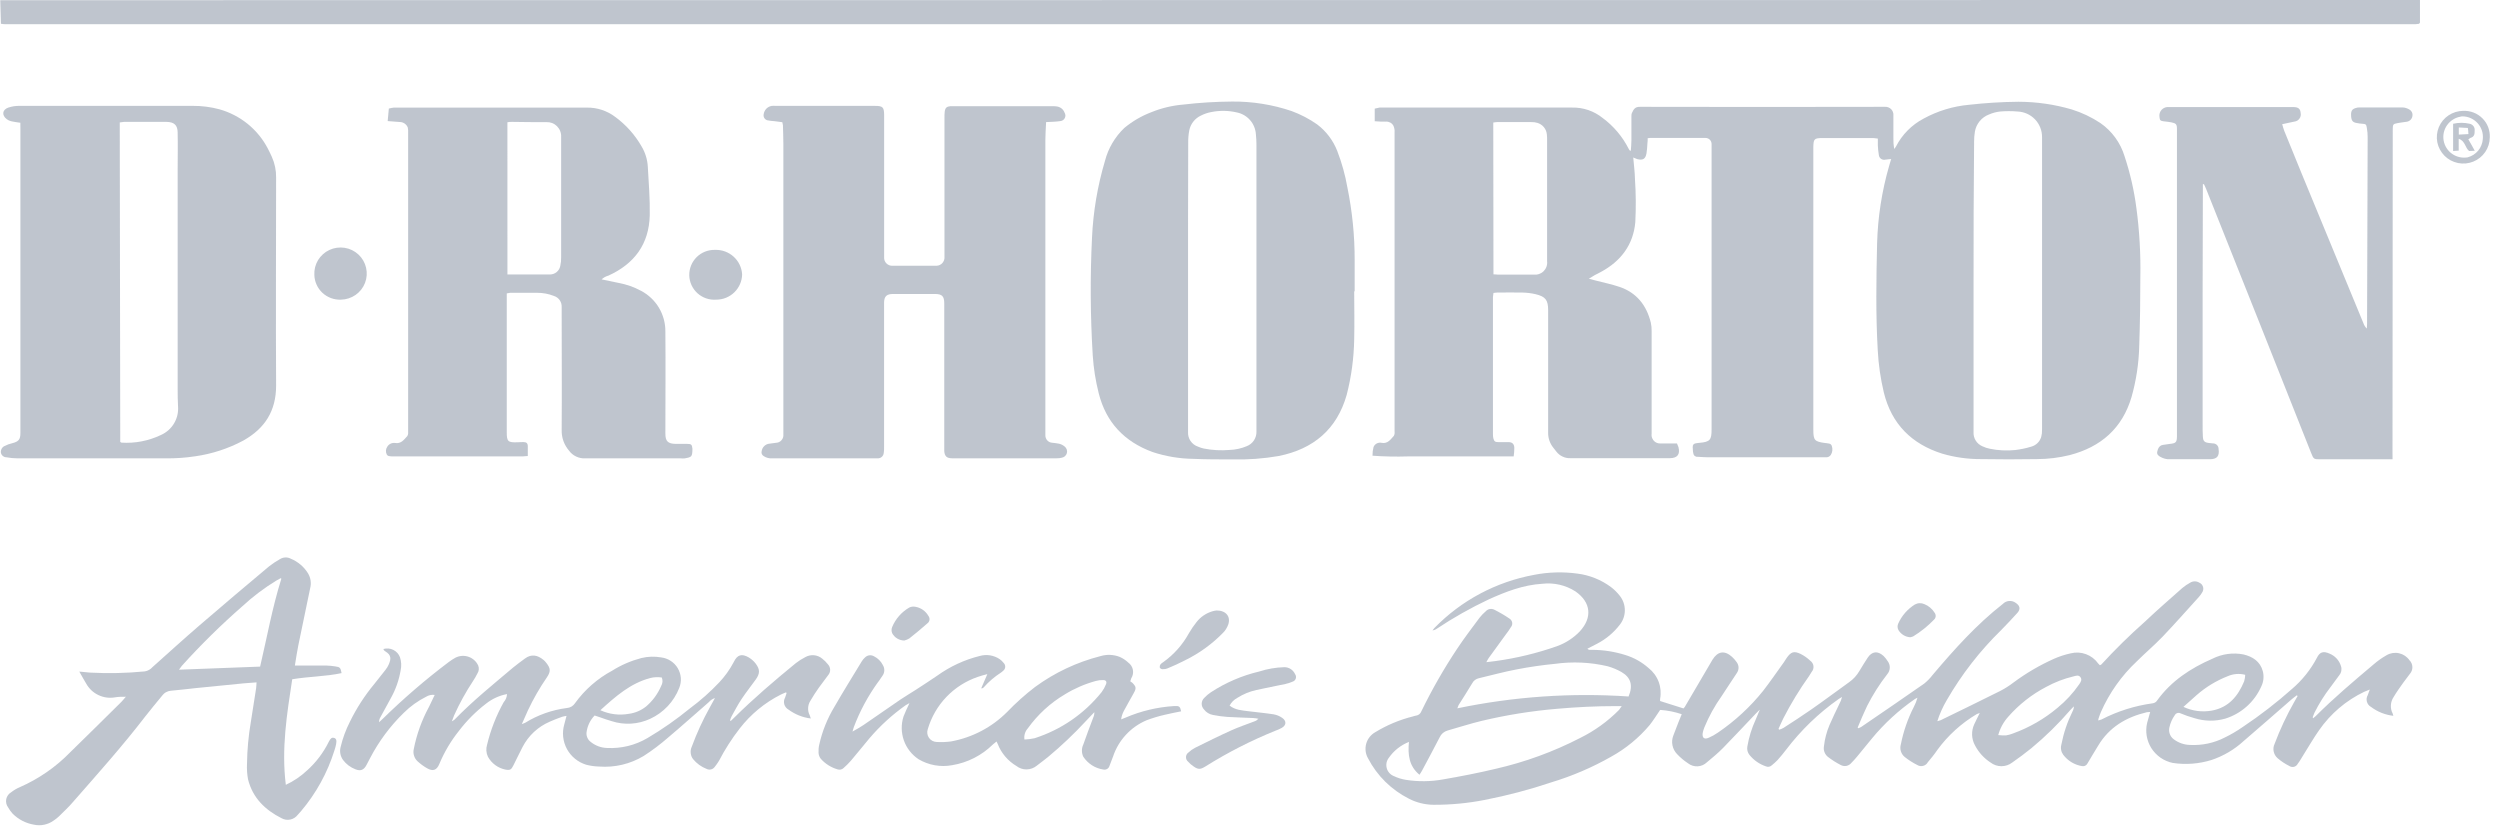
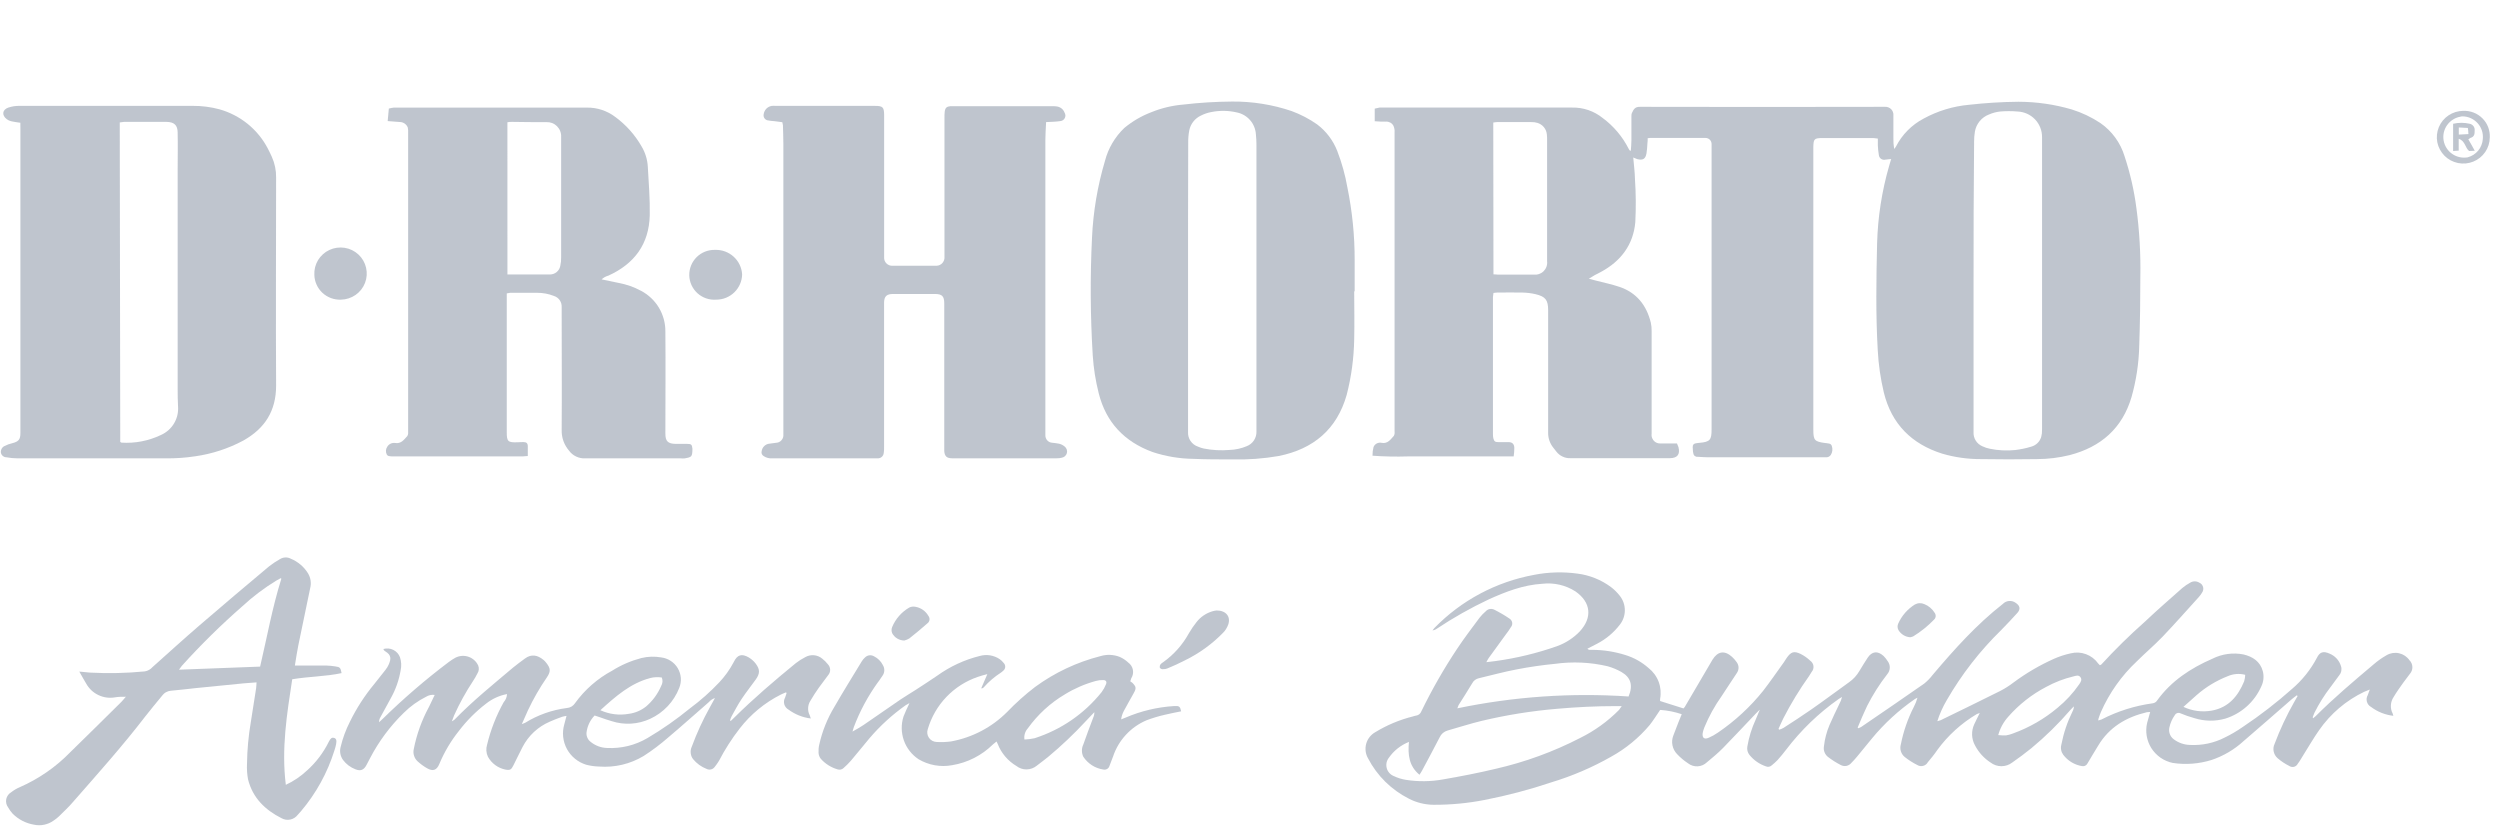
<svg xmlns="http://www.w3.org/2000/svg" width="81" height="27" viewBox="0 0 81 27" fill="none">
  <g opacity="0.3">
    <g clip-path="url(#clip0_13438_32636)">
-       <path d="M78.407 0V0.735C78.398 0.746 78.389 0.756 78.38 0.766L78.366 0.773C78.334 0.778 78.302 0.781 78.27 0.783H0.145C0.113 0.783 0.08 0.776 0.03 0.77L0.008 0.006L78.407 0Z" fill="#283D5C" />
      <path d="M61.273 5.152C61.191 5.161 61.134 5.17 61.087 5.173C61.064 5.179 61.039 5.18 61.014 5.175C60.99 5.171 60.967 5.161 60.947 5.147C60.926 5.133 60.91 5.115 60.897 5.093C60.885 5.072 60.877 5.048 60.875 5.024C60.857 4.919 60.846 4.812 60.842 4.706C60.842 4.636 60.842 4.566 60.842 4.49C60.795 4.482 60.749 4.476 60.702 4.473H59.05C58.784 4.473 58.759 4.503 58.752 4.751C58.752 4.89 58.752 5.041 58.752 5.185V13.918C58.752 14.267 58.79 14.308 59.141 14.355H59.157C59.227 14.372 59.315 14.355 59.349 14.444C59.366 14.493 59.373 14.544 59.368 14.595C59.363 14.646 59.346 14.695 59.319 14.739C59.301 14.766 59.276 14.788 59.246 14.801C59.216 14.815 59.183 14.82 59.15 14.816H58.698C57.574 14.816 56.45 14.816 55.327 14.816C55.219 14.816 55.111 14.804 55.004 14.8C54.987 14.802 54.97 14.801 54.954 14.796C54.938 14.791 54.923 14.783 54.91 14.773C54.897 14.762 54.886 14.749 54.878 14.734C54.87 14.719 54.865 14.703 54.864 14.686C54.864 14.67 54.854 14.654 54.853 14.639C54.829 14.382 54.836 14.369 55.061 14.348C55.406 14.318 55.455 14.254 55.455 13.915V4.856C55.455 4.796 55.455 4.737 55.455 4.678C55.457 4.651 55.453 4.624 55.444 4.599C55.435 4.573 55.42 4.55 55.402 4.53C55.383 4.511 55.361 4.495 55.336 4.485C55.311 4.474 55.284 4.469 55.257 4.469C55.235 4.468 55.213 4.468 55.191 4.469H53.514C53.476 4.469 53.44 4.469 53.385 4.478C53.385 4.539 53.385 4.594 53.376 4.651C53.372 4.758 53.362 4.865 53.346 4.971C53.313 5.153 53.226 5.202 53.044 5.155C53.001 5.14 52.959 5.122 52.917 5.103C52.937 5.341 52.968 5.57 52.973 5.798C53.004 6.264 53.008 6.731 52.984 7.198C52.92 7.929 52.517 8.463 51.866 8.813C51.732 8.877 51.602 8.95 51.478 9.031L51.687 9.086C51.949 9.154 52.214 9.208 52.469 9.294C53.028 9.482 53.348 9.893 53.486 10.451C53.507 10.545 53.516 10.642 53.513 10.738C53.513 11.845 53.513 12.951 53.513 14.057C53.506 14.104 53.512 14.153 53.531 14.197C53.549 14.242 53.578 14.281 53.616 14.311C53.667 14.35 53.73 14.37 53.795 14.368H54.334C54.353 14.408 54.369 14.449 54.383 14.49C54.441 14.722 54.348 14.843 54.104 14.845C53.531 14.845 52.959 14.845 52.386 14.845C51.884 14.845 51.381 14.845 50.88 14.845C50.793 14.848 50.707 14.831 50.629 14.794C50.55 14.758 50.482 14.703 50.429 14.635C50.395 14.593 50.364 14.55 50.329 14.508C50.213 14.365 50.153 14.185 50.16 14.001C50.16 13.167 50.16 12.333 50.16 11.488V10.055C50.16 9.722 50.077 9.61 49.755 9.532C49.617 9.5 49.476 9.483 49.335 9.479C49.056 9.471 48.785 9.479 48.508 9.479C48.471 9.479 48.435 9.487 48.388 9.492C48.38 9.534 48.375 9.577 48.372 9.619C48.372 11.102 48.372 12.585 48.372 14.068C48.371 14.111 48.375 14.153 48.383 14.196C48.411 14.304 48.441 14.325 48.554 14.325C48.667 14.325 48.771 14.325 48.878 14.325C48.986 14.325 49.056 14.375 49.064 14.501C49.064 14.597 49.057 14.693 49.043 14.788H46.754C46.377 14.788 45.998 14.788 45.62 14.788C45.236 14.8 44.852 14.793 44.469 14.765C44.468 14.672 44.479 14.579 44.501 14.488C44.52 14.436 44.558 14.394 44.607 14.368C44.655 14.343 44.712 14.336 44.765 14.348C44.966 14.385 45.054 14.236 45.161 14.122C45.183 14.079 45.191 14.031 45.184 13.983C45.184 13.634 45.184 13.288 45.184 12.936C45.184 10.052 45.184 7.168 45.184 4.284C45.19 4.211 45.176 4.137 45.145 4.07C45.121 4.028 45.086 3.993 45.042 3.97C44.999 3.948 44.951 3.937 44.902 3.941C44.786 3.941 44.669 3.941 44.541 3.928V3.52C44.593 3.505 44.644 3.494 44.697 3.485C44.761 3.485 44.827 3.485 44.891 3.485C46.906 3.485 48.922 3.485 50.935 3.485C51.294 3.477 51.644 3.596 51.923 3.82C52.28 4.084 52.57 4.427 52.769 4.822C52.779 4.841 52.791 4.858 52.804 4.875C52.815 4.88 52.827 4.883 52.839 4.885C52.846 4.771 52.857 4.661 52.858 4.551C52.858 4.288 52.858 4.024 52.858 3.762C52.856 3.73 52.861 3.697 52.871 3.667C52.937 3.517 52.987 3.461 53.137 3.461C55.783 3.467 58.429 3.467 61.076 3.461C61.113 3.459 61.15 3.465 61.184 3.479C61.218 3.492 61.249 3.513 61.275 3.539C61.3 3.566 61.32 3.597 61.332 3.632C61.345 3.666 61.349 3.703 61.346 3.739C61.346 3.98 61.346 4.222 61.346 4.464C61.342 4.585 61.351 4.707 61.371 4.826C61.394 4.802 61.413 4.776 61.43 4.747C61.627 4.362 61.939 4.046 62.323 3.844C62.778 3.594 63.28 3.442 63.797 3.395C64.328 3.335 64.862 3.302 65.396 3.297C65.98 3.298 66.561 3.381 67.121 3.545C67.451 3.647 67.765 3.796 68.053 3.987C68.428 4.247 68.704 4.627 68.836 5.063C69.017 5.608 69.145 6.17 69.219 6.739C69.318 7.48 69.361 8.226 69.347 8.973C69.347 9.718 69.337 10.465 69.311 11.211C69.298 11.77 69.214 12.325 69.062 12.863C68.763 13.877 68.07 14.482 67.058 14.745C66.712 14.831 66.357 14.874 66 14.875C65.389 14.885 64.78 14.886 64.169 14.875C63.753 14.876 63.339 14.818 62.939 14.702C61.94 14.39 61.287 13.741 61.036 12.716C60.929 12.267 60.863 11.809 60.839 11.347C60.772 10.194 60.791 9.038 60.818 7.885C60.841 7.038 60.971 6.197 61.206 5.382C61.227 5.316 61.245 5.249 61.273 5.152ZM63.943 9.24C63.943 10.825 63.943 12.409 63.943 13.993C63.936 14.092 63.961 14.192 64.014 14.276C64.068 14.361 64.147 14.427 64.24 14.464C64.313 14.498 64.39 14.524 64.47 14.539C64.74 14.595 65.017 14.609 65.291 14.581C65.468 14.56 65.642 14.524 65.811 14.472C65.888 14.451 65.957 14.412 66.014 14.357C66.071 14.302 66.112 14.233 66.135 14.158C66.156 14.081 66.165 14 66.162 13.92C66.162 10.805 66.162 7.69 66.162 4.576C66.162 4.533 66.162 4.49 66.162 4.447C66.165 4.232 66.084 4.024 65.935 3.868C65.786 3.712 65.582 3.621 65.365 3.613C65.18 3.597 64.992 3.597 64.806 3.613C64.683 3.626 64.562 3.658 64.449 3.707C64.329 3.752 64.224 3.826 64.143 3.924C64.062 4.022 64.008 4.139 63.987 4.263C63.969 4.369 63.961 4.476 63.961 4.583C63.947 6.135 63.941 7.688 63.943 9.24V9.24ZM48.388 8.888C48.448 8.888 48.484 8.897 48.527 8.897C48.916 8.897 49.304 8.897 49.693 8.897C49.751 8.903 49.81 8.897 49.866 8.878C49.921 8.859 49.972 8.828 50.014 8.787C50.055 8.745 50.087 8.695 50.106 8.64C50.126 8.585 50.133 8.526 50.126 8.468C50.126 8.228 50.126 7.986 50.126 7.744V4.547C50.126 4.483 50.126 4.418 50.118 4.354C50.11 4.268 50.077 4.186 50.021 4.119C49.966 4.052 49.891 4.004 49.808 3.98C49.745 3.962 49.681 3.954 49.616 3.956C49.243 3.956 48.871 3.956 48.498 3.956C48.462 3.956 48.425 3.965 48.382 3.97L48.388 8.888Z" fill="#283D5C" />
      <path d="M33.894 3.956C33.885 4.162 33.87 4.343 33.87 4.525C33.87 7.683 33.87 10.841 33.87 13.998C33.868 14.036 33.868 14.073 33.87 14.111C33.87 14.171 33.893 14.229 33.935 14.272C33.976 14.316 34.033 14.342 34.093 14.345C34.169 14.352 34.244 14.363 34.319 14.377C34.385 14.394 34.447 14.426 34.499 14.471C34.529 14.496 34.552 14.529 34.564 14.567C34.576 14.605 34.577 14.646 34.566 14.684C34.555 14.722 34.533 14.756 34.503 14.782C34.473 14.808 34.436 14.825 34.397 14.831C34.345 14.844 34.291 14.85 34.237 14.849H30.85C30.675 14.849 30.604 14.781 30.594 14.61C30.594 14.572 30.594 14.535 30.594 14.497C30.594 12.939 30.594 11.382 30.594 9.825C30.594 9.6 30.523 9.526 30.296 9.525C29.843 9.525 29.389 9.525 28.935 9.525C28.724 9.525 28.644 9.605 28.644 9.815C28.644 11.372 28.644 12.93 28.644 14.487C28.647 14.552 28.643 14.616 28.633 14.679C28.628 14.728 28.605 14.773 28.567 14.805C28.53 14.837 28.481 14.853 28.432 14.85H25.022C24.923 14.858 24.824 14.832 24.742 14.777C24.714 14.76 24.692 14.735 24.681 14.705C24.669 14.675 24.669 14.642 24.679 14.611C24.689 14.549 24.718 14.492 24.764 14.45C24.81 14.407 24.868 14.38 24.931 14.375C24.999 14.364 25.071 14.358 25.139 14.347C25.173 14.346 25.207 14.339 25.238 14.325C25.269 14.31 25.297 14.29 25.319 14.265C25.342 14.239 25.359 14.21 25.37 14.177C25.38 14.145 25.384 14.111 25.381 14.077C25.381 14.04 25.381 14.002 25.381 13.963C25.381 10.865 25.381 7.767 25.381 4.668C25.381 4.463 25.372 4.259 25.367 4.056C25.362 4.023 25.355 3.991 25.347 3.959L25.099 3.927C25.024 3.922 24.949 3.913 24.875 3.9C24.832 3.892 24.794 3.868 24.769 3.832C24.744 3.796 24.734 3.752 24.742 3.709C24.749 3.641 24.779 3.577 24.825 3.526C24.872 3.476 24.934 3.443 25.002 3.431C25.049 3.427 25.095 3.427 25.142 3.431H28.356C28.601 3.431 28.644 3.474 28.646 3.724C28.646 4.009 28.646 4.294 28.646 4.579C28.646 5.793 28.646 7.006 28.646 8.219C28.646 8.257 28.646 8.295 28.646 8.332C28.643 8.369 28.648 8.407 28.661 8.442C28.674 8.477 28.694 8.509 28.721 8.535C28.748 8.562 28.78 8.582 28.815 8.595C28.85 8.608 28.888 8.613 28.925 8.61C29.4 8.61 29.875 8.61 30.351 8.61C30.415 8.606 30.476 8.579 30.522 8.534C30.568 8.488 30.596 8.428 30.601 8.364C30.601 8.315 30.601 8.267 30.601 8.225V3.825C30.599 3.756 30.602 3.686 30.609 3.617C30.626 3.49 30.674 3.45 30.799 3.44C30.831 3.44 30.865 3.44 30.897 3.44H34.074C34.133 3.439 34.192 3.442 34.25 3.45C34.304 3.459 34.354 3.482 34.397 3.516C34.439 3.55 34.471 3.595 34.49 3.646C34.507 3.672 34.517 3.703 34.519 3.734C34.521 3.765 34.514 3.797 34.5 3.825C34.486 3.853 34.465 3.877 34.439 3.894C34.412 3.912 34.382 3.922 34.351 3.924C34.282 3.938 34.211 3.937 34.142 3.944L33.894 3.956Z" fill="#283D5C" />
      <path d="M0.659 3.978C0.539 3.959 0.448 3.949 0.36 3.928C0.31 3.916 0.262 3.894 0.221 3.863C0.05 3.735 0.071 3.553 0.272 3.485C0.39 3.446 0.512 3.428 0.636 3.43C1.516 3.43 2.397 3.43 3.277 3.43C4.266 3.43 5.254 3.43 6.241 3.43C6.533 3.428 6.824 3.465 7.105 3.54C7.442 3.634 7.755 3.796 8.026 4.015C8.296 4.235 8.519 4.507 8.679 4.816C8.725 4.901 8.765 4.99 8.806 5.078C8.901 5.288 8.949 5.517 8.946 5.748C8.946 7.997 8.933 10.246 8.946 12.495C8.946 13.317 8.578 13.885 7.884 14.274C7.398 14.534 6.87 14.707 6.324 14.784C6.004 14.833 5.68 14.855 5.357 14.85C3.758 14.85 2.161 14.85 0.562 14.85C0.443 14.849 0.325 14.838 0.208 14.816C0.167 14.816 0.128 14.802 0.096 14.777C0.064 14.752 0.041 14.717 0.031 14.678C0.022 14.632 0.03 14.585 0.051 14.543C0.073 14.502 0.107 14.469 0.149 14.45C0.226 14.411 0.306 14.381 0.39 14.362C0.601 14.309 0.661 14.241 0.661 14.034C0.661 10.75 0.661 7.464 0.661 4.178L0.659 3.978ZM3.896 14.32C3.909 14.328 3.922 14.335 3.935 14.341C4.374 14.37 4.812 14.285 5.209 14.096C5.388 14.018 5.539 13.886 5.639 13.719C5.739 13.551 5.784 13.357 5.768 13.162C5.759 12.98 5.756 12.797 5.756 12.615C5.756 10.246 5.756 7.878 5.756 5.51C5.756 5.108 5.765 4.705 5.756 4.302C5.756 4.057 5.646 3.952 5.396 3.949C4.938 3.949 4.478 3.949 4.019 3.949C3.972 3.952 3.926 3.958 3.88 3.967L3.896 14.32Z" fill="#283D5C" />
      <path d="M12.561 3.923L12.598 3.518C12.65 3.504 12.703 3.493 12.757 3.486C12.816 3.486 12.874 3.486 12.934 3.486C14.96 3.486 16.988 3.486 19.011 3.486C19.342 3.481 19.666 3.586 19.929 3.785C20.279 4.04 20.57 4.365 20.785 4.74C20.905 4.939 20.975 5.164 20.989 5.396C21.017 5.921 21.063 6.447 21.052 6.972C21.031 7.902 20.558 8.547 19.713 8.93C19.63 8.952 19.555 8.994 19.492 9.052C19.686 9.092 19.865 9.127 20.041 9.166C20.297 9.213 20.543 9.3 20.772 9.423C21.012 9.55 21.212 9.74 21.351 9.973C21.489 10.206 21.561 10.472 21.558 10.742C21.569 11.843 21.558 12.944 21.558 14.046C21.558 14.297 21.639 14.377 21.897 14.382C22.022 14.382 22.146 14.382 22.27 14.382C22.395 14.382 22.421 14.402 22.435 14.543C22.436 14.548 22.436 14.554 22.435 14.559C22.428 14.797 22.412 14.812 22.186 14.851C22.143 14.855 22.1 14.855 22.056 14.851C21.025 14.851 19.994 14.851 18.962 14.851C18.86 14.856 18.758 14.835 18.666 14.791C18.574 14.747 18.494 14.681 18.434 14.598C18.276 14.413 18.192 14.177 18.198 13.934C18.208 12.668 18.198 11.4 18.198 10.132C18.198 10.072 18.198 10.014 18.198 9.954C18.203 9.873 18.181 9.793 18.135 9.726C18.088 9.659 18.02 9.61 17.942 9.587C17.771 9.52 17.589 9.486 17.405 9.487C17.113 9.487 16.821 9.487 16.53 9.487C16.493 9.491 16.455 9.497 16.419 9.506V9.683C16.419 11.121 16.419 12.56 16.419 14.001C16.419 14.305 16.456 14.34 16.767 14.33C16.831 14.33 16.897 14.319 16.961 14.323C17.057 14.323 17.101 14.363 17.101 14.462C17.101 14.561 17.101 14.662 17.101 14.775C17.034 14.775 16.988 14.787 16.941 14.787H12.809C12.771 14.79 12.733 14.79 12.695 14.787C12.634 14.78 12.556 14.787 12.528 14.718C12.509 14.679 12.501 14.635 12.505 14.592C12.508 14.549 12.524 14.507 12.549 14.472C12.574 14.43 12.611 14.396 12.656 14.375C12.7 14.354 12.75 14.346 12.799 14.352C12.996 14.387 13.088 14.245 13.196 14.13C13.213 14.103 13.223 14.073 13.224 14.041C13.226 14.003 13.226 13.966 13.224 13.928C13.224 10.721 13.224 7.514 13.224 4.309C13.228 4.25 13.224 4.191 13.213 4.134C13.193 4.081 13.158 4.036 13.112 4.004C13.066 3.972 13.012 3.954 12.955 3.953L12.561 3.923ZM16.441 8.893C16.916 8.893 17.369 8.893 17.822 8.893C17.901 8.892 17.977 8.864 18.038 8.813C18.098 8.763 18.139 8.693 18.153 8.615C18.174 8.521 18.184 8.425 18.181 8.329C18.181 7.185 18.181 6.041 18.181 4.898C18.181 4.743 18.181 4.587 18.181 4.431C18.184 4.368 18.173 4.305 18.15 4.246C18.127 4.187 18.091 4.133 18.046 4.088C18.001 4.044 17.947 4.009 17.887 3.986C17.828 3.964 17.764 3.954 17.7 3.957C17.334 3.957 16.966 3.957 16.599 3.949C16.547 3.949 16.496 3.949 16.44 3.961L16.441 8.893Z" fill="#283D5C" />
      <path d="M57.015 22.993C56.977 23.03 56.94 23.065 56.905 23.103C56.545 23.481 56.189 23.864 55.824 24.237C55.662 24.401 55.483 24.55 55.304 24.698C55.224 24.776 55.117 24.823 55.005 24.829C54.893 24.835 54.782 24.801 54.694 24.732C54.563 24.646 54.443 24.546 54.337 24.432C54.261 24.354 54.21 24.256 54.188 24.15C54.166 24.044 54.176 23.933 54.216 23.832C54.267 23.693 54.326 23.542 54.383 23.397L54.488 23.14C54.262 23.064 54.027 23.017 53.789 23.001C53.673 23.169 53.573 23.335 53.454 23.486C53.102 23.905 52.676 24.256 52.196 24.52C51.587 24.866 50.94 25.143 50.269 25.346C49.559 25.585 48.833 25.776 48.097 25.919C47.551 26.026 46.996 26.078 46.44 26.075C46.163 26.071 45.892 26.004 45.647 25.877C45.079 25.59 44.617 25.133 44.325 24.571C44.284 24.499 44.257 24.421 44.247 24.34C44.237 24.258 44.243 24.175 44.265 24.096C44.287 24.017 44.325 23.944 44.376 23.879C44.427 23.815 44.49 23.761 44.562 23.721C44.94 23.491 45.351 23.319 45.781 23.212C45.811 23.201 45.843 23.192 45.875 23.187C45.914 23.183 45.952 23.167 45.983 23.143C46.014 23.118 46.037 23.085 46.051 23.048C46.394 22.343 46.784 21.661 47.219 21.008C47.446 20.667 47.694 20.342 47.938 20.014C47.998 19.938 48.065 19.868 48.139 19.805C48.172 19.768 48.216 19.743 48.265 19.733C48.313 19.724 48.364 19.73 48.409 19.751C48.582 19.837 48.748 19.934 48.908 20.043C48.931 20.057 48.95 20.076 48.965 20.098C48.98 20.12 48.99 20.145 48.995 20.172C48.999 20.198 48.997 20.225 48.99 20.251C48.983 20.277 48.97 20.301 48.952 20.321C48.903 20.404 48.847 20.483 48.787 20.559L48.237 21.316C48.213 21.35 48.195 21.387 48.157 21.455C48.273 21.442 48.361 21.433 48.448 21.419C49.132 21.326 49.805 21.163 50.456 20.933C50.731 20.832 50.979 20.671 51.181 20.462C51.601 20.011 51.549 19.511 51.042 19.16C50.725 18.958 50.348 18.871 49.974 18.914C49.355 18.951 48.786 19.17 48.23 19.423C47.648 19.697 47.088 20.014 46.553 20.37C46.512 20.4 46.464 20.419 46.413 20.425C46.432 20.398 46.453 20.371 46.476 20.346C47.346 19.452 48.475 18.851 49.706 18.625C50.166 18.535 50.638 18.521 51.103 18.584C51.501 18.633 51.879 18.785 52.2 19.024C52.305 19.105 52.399 19.198 52.48 19.302C52.587 19.436 52.645 19.602 52.645 19.773C52.645 19.944 52.587 20.11 52.48 20.243C52.286 20.496 52.039 20.703 51.756 20.851C51.653 20.908 51.548 20.959 51.432 21.019C51.483 21.073 51.539 21.054 51.587 21.055C51.954 21.056 52.32 21.114 52.67 21.225C52.944 21.31 53.196 21.452 53.411 21.642C53.56 21.759 53.675 21.914 53.741 22.091C53.807 22.269 53.823 22.461 53.787 22.647C53.787 22.666 53.787 22.688 53.787 22.713L54.545 22.953C54.56 22.939 54.573 22.924 54.585 22.908C54.884 22.398 55.181 21.888 55.482 21.379C55.65 21.101 55.873 21.061 56.118 21.282C56.17 21.329 56.217 21.383 56.258 21.44C56.301 21.492 56.327 21.557 56.329 21.624C56.331 21.692 56.309 21.759 56.269 21.813C56.104 22.057 55.946 22.308 55.781 22.554C55.557 22.869 55.369 23.209 55.222 23.567C55.197 23.627 55.179 23.689 55.167 23.752C55.146 23.909 55.221 23.967 55.364 23.902C55.468 23.857 55.568 23.801 55.661 23.736C56.214 23.36 56.709 22.903 57.127 22.381C57.36 22.081 57.575 21.764 57.799 21.455C57.83 21.411 57.858 21.365 57.889 21.316C58.028 21.119 58.123 21.084 58.34 21.187C58.455 21.245 58.56 21.319 58.653 21.408C58.681 21.428 58.705 21.453 58.722 21.482C58.74 21.512 58.751 21.544 58.756 21.578C58.76 21.612 58.757 21.646 58.748 21.679C58.738 21.712 58.721 21.742 58.699 21.768C58.672 21.814 58.642 21.858 58.612 21.907C58.303 22.341 58.026 22.796 57.782 23.27C57.726 23.383 57.676 23.5 57.623 23.617L57.648 23.643C57.697 23.628 57.743 23.607 57.788 23.582C58.086 23.388 58.386 23.197 58.677 22.993C59.096 22.702 59.497 22.399 59.909 22.105C60.047 22.008 60.161 21.884 60.245 21.739C60.33 21.6 60.417 21.453 60.509 21.315C60.649 21.101 60.833 21.079 61.025 21.251C61.078 21.304 61.125 21.363 61.164 21.426C61.209 21.487 61.232 21.562 61.229 21.638C61.226 21.713 61.197 21.786 61.148 21.843C60.896 22.166 60.677 22.512 60.492 22.878C60.383 23.104 60.288 23.336 60.188 23.573L60.214 23.596C60.245 23.584 60.275 23.57 60.303 23.553C60.984 23.087 61.666 22.623 62.341 22.151C62.446 22.066 62.54 21.97 62.621 21.863C63.319 21.04 64.035 20.238 64.889 19.57C64.942 19.514 65.014 19.479 65.091 19.472C65.168 19.465 65.246 19.486 65.308 19.532C65.448 19.623 65.472 19.735 65.364 19.857C65.196 20.046 65.019 20.228 64.84 20.413C64.15 21.087 63.555 21.852 63.074 22.687C62.947 22.902 62.845 23.13 62.769 23.367C62.809 23.358 62.847 23.346 62.885 23.331C63.529 23.017 64.175 22.704 64.815 22.383C64.962 22.306 65.103 22.217 65.234 22.116C65.641 21.813 66.079 21.556 66.542 21.348C66.719 21.269 66.903 21.209 67.092 21.168C67.255 21.127 67.428 21.136 67.586 21.195C67.744 21.253 67.881 21.357 67.979 21.494C67.997 21.515 68.015 21.534 68.035 21.553C68.053 21.544 68.073 21.542 68.081 21.532C68.525 21.047 68.994 20.586 69.487 20.15C69.885 19.773 70.3 19.412 70.711 19.048C70.79 18.984 70.875 18.926 70.964 18.877C71.008 18.85 71.059 18.836 71.11 18.836C71.162 18.836 71.212 18.85 71.256 18.877C71.287 18.89 71.313 18.91 71.335 18.934C71.356 18.959 71.371 18.988 71.38 19.02C71.388 19.051 71.39 19.084 71.383 19.116C71.377 19.148 71.364 19.179 71.344 19.205C71.315 19.255 71.281 19.301 71.242 19.344C70.851 19.775 70.467 20.211 70.066 20.631C69.797 20.909 69.5 21.162 69.227 21.433C68.735 21.896 68.342 22.453 68.07 23.069C68.04 23.139 68.017 23.208 67.992 23.281C67.987 23.301 67.984 23.322 67.985 23.343C68.02 23.335 68.055 23.324 68.089 23.311C68.608 23.043 69.168 22.866 69.747 22.787C69.775 22.784 69.802 22.774 69.826 22.759C69.851 22.745 69.871 22.725 69.887 22.701C70.345 22.064 70.974 21.651 71.681 21.343C71.993 21.186 72.348 21.137 72.69 21.204C72.988 21.276 73.228 21.429 73.315 21.746C73.359 21.915 73.34 22.093 73.262 22.249C73.153 22.493 72.993 22.712 72.793 22.89C72.594 23.068 72.358 23.202 72.102 23.283C71.772 23.377 71.422 23.371 71.096 23.267C70.945 23.226 70.797 23.174 70.653 23.114C70.636 23.105 70.618 23.1 70.6 23.098C70.582 23.096 70.563 23.098 70.545 23.104C70.528 23.109 70.511 23.118 70.497 23.13C70.483 23.141 70.471 23.156 70.463 23.172C70.378 23.291 70.319 23.425 70.289 23.567C70.272 23.638 70.276 23.712 70.301 23.78C70.326 23.849 70.37 23.908 70.429 23.952C70.581 24.067 70.765 24.131 70.956 24.136C71.346 24.157 71.735 24.074 72.082 23.896C72.286 23.797 72.481 23.682 72.666 23.553C73.227 23.179 73.761 22.766 74.264 22.319C74.592 22.038 74.864 21.698 75.066 21.316C75.163 21.12 75.272 21.088 75.477 21.177C75.565 21.213 75.644 21.267 75.708 21.337C75.772 21.407 75.82 21.49 75.847 21.581C75.864 21.629 75.868 21.681 75.859 21.732C75.851 21.783 75.829 21.831 75.797 21.871C75.704 22.002 75.607 22.131 75.511 22.26C75.309 22.521 75.135 22.8 74.988 23.094C74.967 23.14 74.949 23.186 74.933 23.233C74.933 23.233 74.933 23.253 74.943 23.271C74.974 23.246 75.005 23.225 75.03 23.2C75.622 22.609 76.26 22.07 76.898 21.532C77.032 21.415 77.177 21.312 77.332 21.225C77.453 21.156 77.596 21.135 77.732 21.166C77.868 21.197 77.987 21.277 78.067 21.392C78.125 21.449 78.159 21.527 78.161 21.608C78.164 21.69 78.136 21.769 78.082 21.831C78.012 21.932 77.93 22.027 77.859 22.128C77.754 22.277 77.647 22.426 77.554 22.583C77.501 22.661 77.47 22.752 77.465 22.847C77.459 22.941 77.479 23.035 77.523 23.119C77.532 23.143 77.539 23.167 77.544 23.192C77.282 23.163 77.032 23.064 76.822 22.905C76.789 22.887 76.761 22.863 76.738 22.835C76.715 22.806 76.698 22.773 76.688 22.737C76.678 22.702 76.675 22.665 76.679 22.628C76.684 22.592 76.696 22.556 76.714 22.524L76.782 22.341C76.706 22.372 76.654 22.39 76.603 22.413C76.012 22.695 75.506 23.127 75.135 23.664C74.959 23.915 74.806 24.18 74.643 24.44C74.577 24.544 74.518 24.654 74.444 24.751C74.432 24.774 74.415 24.795 74.394 24.811C74.374 24.827 74.35 24.839 74.325 24.845C74.299 24.851 74.272 24.852 74.247 24.847C74.221 24.843 74.196 24.833 74.174 24.818C74.04 24.751 73.914 24.668 73.8 24.571C73.733 24.515 73.687 24.438 73.668 24.353C73.649 24.268 73.659 24.179 73.697 24.101C73.871 23.639 74.081 23.19 74.324 22.759L74.442 22.552L74.418 22.527C74.363 22.57 74.306 22.609 74.253 22.655C73.733 23.107 73.216 23.563 72.692 24.012C72.393 24.286 72.04 24.494 71.655 24.623C71.248 24.75 70.818 24.783 70.397 24.719C70.256 24.69 70.122 24.632 70.003 24.551C69.885 24.469 69.784 24.364 69.706 24.243C69.629 24.122 69.577 23.986 69.553 23.844C69.529 23.703 69.535 23.558 69.568 23.418C69.597 23.306 69.631 23.194 69.666 23.068C69.629 23.068 69.593 23.071 69.557 23.076C68.889 23.235 68.338 23.56 67.979 24.162C67.867 24.352 67.747 24.537 67.638 24.729C67.623 24.763 67.596 24.791 67.562 24.808C67.528 24.825 67.489 24.829 67.452 24.821C67.21 24.78 66.994 24.648 66.847 24.452C66.814 24.406 66.791 24.354 66.781 24.298C66.77 24.242 66.772 24.185 66.787 24.13C66.859 23.755 66.981 23.392 67.15 23.05C67.178 23 67.193 22.944 67.192 22.887C67.156 22.925 67.118 22.961 67.083 23C66.696 23.449 66.272 23.864 65.816 24.242C65.616 24.405 65.407 24.559 65.195 24.707C65.095 24.784 64.972 24.825 64.846 24.825C64.719 24.825 64.596 24.784 64.496 24.707C64.282 24.568 64.108 24.377 63.99 24.151C63.933 24.047 63.9 23.931 63.896 23.812C63.892 23.694 63.915 23.576 63.965 23.468C64.017 23.352 64.077 23.238 64.145 23.1C64.112 23.109 64.08 23.121 64.049 23.136C63.547 23.434 63.11 23.831 62.767 24.302C62.674 24.441 62.568 24.569 62.461 24.697C62.446 24.726 62.424 24.751 62.398 24.771C62.372 24.791 62.342 24.806 62.31 24.814C62.278 24.823 62.245 24.824 62.212 24.82C62.18 24.815 62.148 24.803 62.12 24.786C61.976 24.714 61.84 24.627 61.714 24.527C61.655 24.479 61.611 24.415 61.589 24.343C61.566 24.27 61.565 24.193 61.587 24.12C61.67 23.699 61.811 23.291 62.006 22.908C62.057 22.813 62.097 22.711 62.125 22.606C62.095 22.623 62.062 22.636 62.034 22.655C61.519 23.012 61.056 23.437 60.657 23.919C60.495 24.119 60.331 24.319 60.166 24.518C60.108 24.589 60.044 24.657 59.981 24.721C59.941 24.77 59.885 24.803 59.823 24.815C59.761 24.827 59.697 24.817 59.641 24.787C59.498 24.714 59.362 24.628 59.234 24.53C59.181 24.491 59.141 24.438 59.116 24.377C59.091 24.317 59.084 24.25 59.095 24.186C59.121 23.946 59.182 23.712 59.276 23.491C59.373 23.264 59.483 23.043 59.589 22.819C59.631 22.744 59.662 22.664 59.682 22.581C59.645 22.604 59.608 22.623 59.573 22.648C58.923 23.105 58.349 23.66 57.87 24.291C57.781 24.405 57.691 24.519 57.591 24.628C57.531 24.69 57.467 24.748 57.399 24.801C57.375 24.823 57.345 24.837 57.313 24.843C57.281 24.848 57.248 24.844 57.218 24.831C57.006 24.76 56.82 24.63 56.681 24.457C56.651 24.419 56.63 24.375 56.618 24.329C56.607 24.282 56.605 24.234 56.614 24.187C56.665 23.885 56.756 23.591 56.885 23.313C56.928 23.211 56.969 23.11 57.012 23.007L57.015 22.993ZM45.65 24.038C45.386 24.142 45.16 24.321 44.999 24.552C44.962 24.6 44.936 24.655 44.924 24.713C44.913 24.772 44.915 24.832 44.931 24.89C44.946 24.948 44.976 25.001 45.016 25.045C45.056 25.09 45.106 25.124 45.162 25.146C45.284 25.204 45.413 25.244 45.546 25.266C45.947 25.33 46.356 25.325 46.755 25.253C47.328 25.154 47.901 25.043 48.466 24.908C49.413 24.691 50.33 24.357 51.193 23.912C51.663 23.681 52.091 23.372 52.458 23C52.489 22.961 52.518 22.92 52.544 22.878H52.357C51.72 22.878 51.084 22.909 50.448 22.965C49.62 23.035 48.799 23.167 47.991 23.36C47.626 23.449 47.267 23.566 46.904 23.668C46.847 23.684 46.794 23.712 46.749 23.75C46.705 23.788 46.669 23.836 46.645 23.889C46.459 24.254 46.263 24.612 46.072 24.972C46.05 25.014 46.022 25.052 45.991 25.102C45.653 24.824 45.609 24.455 45.65 24.038ZM52.766 22.566C52.917 22.207 52.84 21.948 52.533 21.772C52.393 21.693 52.244 21.631 52.089 21.587C51.531 21.456 50.953 21.43 50.385 21.508C49.973 21.548 49.563 21.607 49.154 21.686C48.734 21.765 48.326 21.877 47.913 21.975C47.868 21.985 47.826 22.004 47.789 22.032C47.753 22.059 47.723 22.094 47.702 22.134C47.562 22.373 47.405 22.608 47.258 22.846C47.242 22.879 47.229 22.914 47.218 22.95C49.041 22.57 50.908 22.44 52.766 22.566V22.566ZM64.741 23.817C64.826 23.826 64.912 23.829 64.998 23.826C65.073 23.814 65.146 23.794 65.216 23.766C65.745 23.575 66.236 23.293 66.665 22.932C66.933 22.713 67.168 22.458 67.364 22.174C67.413 22.103 67.469 22.021 67.405 21.939C67.34 21.857 67.255 21.898 67.178 21.916C66.869 21.99 66.571 22.105 66.292 22.258C65.828 22.501 65.413 22.828 65.068 23.221C64.913 23.393 64.801 23.599 64.741 23.823V23.817ZM70.739 22.901C71.028 23.038 71.352 23.08 71.666 23.023C72.211 22.922 72.513 22.552 72.711 22.074C72.731 22.006 72.742 21.935 72.745 21.864C72.554 21.814 72.353 21.831 72.173 21.911C71.807 22.055 71.468 22.261 71.172 22.52C71.03 22.648 70.893 22.772 70.739 22.907V22.901Z" fill="#283D5C" />
      <path d="M43.876 9.443C43.876 9.958 43.889 10.474 43.876 10.989C43.866 11.598 43.785 12.205 43.632 12.796C43.316 13.908 42.559 14.546 41.435 14.774C40.935 14.861 40.427 14.898 39.919 14.885C39.5 14.885 39.08 14.885 38.672 14.867C38.218 14.862 37.768 14.787 37.338 14.644C36.428 14.309 35.834 13.684 35.598 12.739C35.496 12.338 35.432 11.929 35.405 11.517C35.327 10.247 35.319 8.973 35.381 7.702C35.419 6.86 35.56 6.025 35.8 5.217C35.905 4.808 36.123 4.437 36.429 4.145C36.691 3.928 36.986 3.756 37.304 3.635C37.635 3.501 37.984 3.417 38.34 3.388C38.865 3.326 39.393 3.294 39.922 3.29C40.576 3.285 41.226 3.388 41.845 3.597C42.139 3.705 42.419 3.85 42.675 4.03C42.969 4.252 43.195 4.551 43.328 4.894C43.475 5.275 43.585 5.669 43.655 6.07C43.813 6.844 43.892 7.632 43.891 8.421C43.891 8.76 43.891 9.098 43.891 9.436L43.876 9.443ZM38.493 9.237C38.493 10.822 38.493 12.406 38.493 13.99C38.486 14.095 38.513 14.199 38.572 14.286C38.631 14.374 38.717 14.439 38.818 14.472C38.877 14.498 38.938 14.518 39.001 14.532C39.277 14.587 39.559 14.602 39.839 14.578C40.029 14.572 40.215 14.531 40.39 14.458C40.487 14.421 40.57 14.355 40.627 14.27C40.684 14.183 40.713 14.082 40.709 13.979V13.866C40.709 10.808 40.709 7.75 40.709 4.691C40.709 4.579 40.703 4.466 40.691 4.354C40.681 4.186 40.617 4.025 40.507 3.897C40.397 3.769 40.248 3.68 40.083 3.645C39.807 3.579 39.521 3.575 39.244 3.631C39.128 3.652 39.015 3.691 38.91 3.745C38.814 3.789 38.73 3.856 38.664 3.939C38.599 4.021 38.554 4.118 38.533 4.222C38.508 4.353 38.496 4.487 38.498 4.621C38.493 6.161 38.492 7.701 38.493 9.241V9.237Z" fill="#283D5C" />
-       <path d="M77.519 14.881H75.194C74.963 14.881 74.962 14.881 74.879 14.672L73.227 10.51L71.472 6.106C71.453 6.058 71.429 6.011 71.408 5.967H71.373C71.373 6.02 71.373 6.074 71.373 6.129C71.373 7.256 71.37 8.383 71.365 9.512C71.365 10.924 71.365 12.337 71.365 13.749C71.365 13.888 71.364 14.017 71.373 14.152C71.381 14.287 71.422 14.332 71.556 14.351C71.605 14.359 71.654 14.361 71.696 14.366C71.72 14.365 71.745 14.369 71.767 14.378C71.79 14.387 71.811 14.4 71.828 14.417C71.846 14.434 71.859 14.455 71.869 14.477C71.878 14.5 71.882 14.524 71.882 14.548C71.915 14.775 71.834 14.878 71.602 14.879C71.149 14.879 70.695 14.879 70.241 14.879C70.156 14.872 70.074 14.846 70 14.804C69.938 14.771 69.872 14.726 69.896 14.628C69.919 14.529 69.961 14.433 70.083 14.414C70.157 14.401 70.231 14.39 70.306 14.382C70.498 14.362 70.53 14.329 70.533 14.144V14.063C70.533 10.814 70.533 7.565 70.533 4.316C70.533 4.267 70.533 4.22 70.533 4.177C70.533 4.025 70.504 3.995 70.347 3.963C70.269 3.948 70.188 3.942 70.107 3.931C69.996 3.917 69.977 3.898 69.967 3.792C69.96 3.749 69.962 3.705 69.975 3.664C69.988 3.622 70.01 3.584 70.04 3.553C70.071 3.522 70.108 3.498 70.149 3.483C70.19 3.469 70.234 3.464 70.277 3.469C70.638 3.469 71 3.469 71.362 3.469H74.297C74.464 3.469 74.53 3.522 74.541 3.661C74.548 3.693 74.548 3.725 74.541 3.757C74.534 3.788 74.521 3.818 74.502 3.844C74.483 3.871 74.459 3.892 74.431 3.909C74.403 3.925 74.372 3.936 74.34 3.939L73.943 4.024C73.968 4.107 73.984 4.174 74.009 4.237C74.195 4.7 74.384 5.163 74.575 5.627C75.241 7.246 75.909 8.864 76.579 10.482C76.6 10.544 76.637 10.6 76.685 10.645C76.685 10.594 76.693 10.543 76.693 10.493C76.701 8.474 76.707 6.455 76.712 4.436C76.712 4.339 76.703 4.243 76.686 4.148C76.667 4.024 76.654 4.019 76.533 4.009C76.474 4.009 76.414 3.995 76.355 3.985C76.224 3.963 76.183 3.907 76.175 3.747C76.167 3.588 76.213 3.533 76.329 3.499C76.365 3.487 76.403 3.481 76.441 3.481C76.91 3.481 77.38 3.481 77.849 3.481C77.919 3.485 77.987 3.505 78.048 3.54C78.09 3.56 78.124 3.593 78.145 3.634C78.166 3.676 78.171 3.723 78.161 3.768C78.153 3.814 78.131 3.855 78.097 3.887C78.064 3.919 78.021 3.939 77.975 3.945C77.879 3.96 77.782 3.97 77.687 3.988C77.538 4.016 77.528 4.028 77.525 4.176V4.24L77.517 14.697L77.519 14.881Z" fill="#283D5C" />
      <path d="M16.427 22.488C16.181 22.535 15.95 22.64 15.754 22.794C15.42 23.05 15.121 23.349 14.867 23.684C14.608 24.008 14.396 24.366 14.236 24.749C14.15 24.959 14.025 25.002 13.831 24.888C13.724 24.826 13.624 24.753 13.532 24.669C13.478 24.62 13.438 24.558 13.416 24.489C13.393 24.42 13.39 24.346 13.405 24.275C13.499 23.795 13.666 23.331 13.9 22.901C13.961 22.778 14.018 22.654 14.084 22.516C13.991 22.503 13.895 22.522 13.815 22.57C13.544 22.705 13.296 22.883 13.082 23.096C12.641 23.525 12.272 24.022 11.989 24.567L11.877 24.781C11.791 24.945 11.689 24.992 11.521 24.927C11.358 24.866 11.216 24.76 11.113 24.621C11.07 24.561 11.041 24.493 11.028 24.421C11.014 24.349 11.017 24.275 11.036 24.204C11.103 23.921 11.203 23.648 11.335 23.389C11.549 22.949 11.816 22.536 12.129 22.159C12.251 22.009 12.372 21.857 12.49 21.703C12.533 21.649 12.569 21.589 12.597 21.525C12.673 21.346 12.681 21.225 12.49 21.108C12.467 21.094 12.447 21.076 12.429 21.055C12.429 21.055 12.429 21.036 12.429 21.026C12.536 20.997 12.649 21.008 12.747 21.058C12.845 21.108 12.921 21.192 12.959 21.294C13.005 21.433 13.012 21.581 12.98 21.723C12.927 22.036 12.821 22.337 12.666 22.615C12.551 22.822 12.439 23.032 12.326 23.238C12.297 23.287 12.281 23.343 12.281 23.4L12.4 23.291C13.074 22.631 13.789 22.015 14.543 21.447C14.611 21.396 14.683 21.35 14.758 21.308C14.823 21.276 14.894 21.256 14.966 21.251C15.039 21.246 15.112 21.256 15.181 21.28C15.25 21.304 15.313 21.341 15.367 21.39C15.421 21.439 15.464 21.498 15.494 21.564C15.51 21.604 15.517 21.647 15.513 21.69C15.51 21.733 15.496 21.775 15.473 21.811C15.428 21.903 15.376 21.991 15.32 22.076C15.089 22.426 14.886 22.794 14.714 23.177C14.692 23.229 14.674 23.284 14.64 23.371C14.671 23.355 14.7 23.337 14.727 23.316C15.318 22.708 15.976 22.177 16.622 21.631C16.745 21.527 16.878 21.435 17.008 21.337C17.216 21.182 17.415 21.221 17.612 21.383C17.644 21.411 17.674 21.442 17.7 21.477C17.84 21.654 17.848 21.755 17.721 21.944C17.486 22.285 17.279 22.645 17.103 23.02C17.04 23.159 16.981 23.297 16.907 23.462C16.967 23.436 16.995 23.43 17.019 23.416C17.428 23.163 17.887 23.001 18.365 22.94C18.418 22.936 18.469 22.921 18.515 22.894C18.561 22.867 18.6 22.83 18.629 22.786C18.945 22.347 19.357 21.986 19.834 21.73C20.126 21.546 20.445 21.409 20.779 21.321C20.989 21.27 21.208 21.262 21.422 21.3C21.532 21.313 21.639 21.352 21.732 21.413C21.826 21.474 21.904 21.555 21.96 21.651C22.017 21.747 22.05 21.854 22.059 21.965C22.067 22.076 22.049 22.187 22.007 22.29C21.835 22.731 21.498 23.09 21.067 23.289C20.676 23.471 20.23 23.499 19.82 23.366C19.69 23.331 19.564 23.282 19.437 23.239L19.266 23.182C19.117 23.336 19.024 23.534 19.002 23.747C18.999 23.803 19.011 23.86 19.035 23.911C19.059 23.962 19.096 24.006 19.142 24.04C19.29 24.159 19.473 24.228 19.663 24.234C20.125 24.259 20.583 24.147 20.98 23.912C21.463 23.627 21.923 23.304 22.357 22.949C22.699 22.696 23.018 22.412 23.31 22.102C23.494 21.906 23.65 21.686 23.775 21.447C23.89 21.211 24.032 21.169 24.26 21.301C24.348 21.354 24.424 21.422 24.486 21.503C24.626 21.692 24.626 21.821 24.486 22.017C24.347 22.213 24.169 22.434 24.022 22.657C23.906 22.831 23.81 23.017 23.708 23.2C23.686 23.245 23.667 23.291 23.652 23.339L23.677 23.359C23.714 23.324 23.751 23.291 23.786 23.254C24.418 22.628 25.094 22.051 25.782 21.488C25.88 21.412 25.984 21.345 26.095 21.289C26.181 21.241 26.279 21.22 26.377 21.23C26.474 21.239 26.567 21.278 26.642 21.342C26.709 21.394 26.77 21.455 26.823 21.522C26.869 21.57 26.895 21.632 26.897 21.698C26.899 21.764 26.875 21.828 26.831 21.877C26.735 22.016 26.628 22.141 26.532 22.279C26.437 22.416 26.341 22.557 26.253 22.712C26.21 22.781 26.186 22.86 26.183 22.941C26.179 23.023 26.197 23.103 26.235 23.175C26.247 23.203 26.254 23.234 26.27 23.279C26.009 23.247 25.761 23.148 25.55 22.993C25.516 22.975 25.487 22.95 25.463 22.92C25.439 22.891 25.421 22.856 25.411 22.82C25.401 22.783 25.398 22.745 25.402 22.707C25.407 22.669 25.419 22.633 25.438 22.6C25.455 22.553 25.47 22.507 25.484 22.461C25.484 22.461 25.484 22.452 25.469 22.431C25.414 22.454 25.356 22.476 25.3 22.504C24.778 22.767 24.322 23.143 23.965 23.605C23.711 23.932 23.487 24.282 23.296 24.649C23.254 24.719 23.207 24.785 23.156 24.849C23.127 24.889 23.085 24.918 23.037 24.929C22.989 24.941 22.939 24.935 22.895 24.913C22.722 24.846 22.57 24.736 22.454 24.593C22.412 24.537 22.386 24.471 22.379 24.401C22.371 24.331 22.383 24.261 22.412 24.197C22.573 23.758 22.768 23.333 22.995 22.925L23.164 22.618C23.089 22.641 23.021 22.686 22.97 22.746C22.53 23.128 22.098 23.517 21.654 23.891C21.402 24.111 21.135 24.313 20.854 24.494C20.421 24.755 19.917 24.874 19.412 24.836C19.27 24.833 19.129 24.813 18.992 24.777C18.726 24.695 18.502 24.513 18.369 24.269C18.237 24.025 18.205 23.739 18.282 23.473C18.305 23.385 18.327 23.299 18.355 23.195C18.308 23.201 18.261 23.211 18.215 23.224C18.076 23.275 17.936 23.324 17.809 23.384C17.429 23.548 17.118 23.839 16.93 24.205C16.828 24.401 16.734 24.6 16.635 24.797C16.566 24.936 16.531 24.961 16.382 24.936C16.261 24.913 16.148 24.863 16.049 24.791C15.95 24.719 15.868 24.626 15.809 24.519C15.751 24.396 15.741 24.256 15.782 24.126C15.898 23.645 16.079 23.182 16.32 22.75C16.385 22.678 16.423 22.585 16.427 22.488V22.488ZM19.452 23.011C19.742 23.144 20.066 23.184 20.38 23.127C20.586 23.099 20.779 23.015 20.939 22.885C21.148 22.705 21.312 22.481 21.42 22.229C21.445 22.187 21.46 22.14 21.464 22.092C21.468 22.044 21.46 21.995 21.442 21.951C21.319 21.932 21.193 21.938 21.072 21.967C20.426 22.138 19.95 22.559 19.452 23.011Z" fill="#283D5C" />
      <path d="M9.261 25.428C9.515 25.31 9.748 25.152 9.951 24.96C10.241 24.7 10.478 24.387 10.65 24.038C10.71 23.918 10.752 23.888 10.823 23.908C10.895 23.927 10.913 23.986 10.89 24.113C10.876 24.182 10.857 24.249 10.835 24.315C10.61 25.035 10.243 25.704 9.754 26.281C9.721 26.321 9.683 26.36 9.647 26.4C9.587 26.479 9.501 26.534 9.404 26.554C9.307 26.574 9.206 26.558 9.12 26.509C8.589 26.242 8.188 25.85 8.038 25.258C8.006 25.089 7.994 24.916 8.003 24.745C8.009 24.294 8.05 23.844 8.126 23.399C8.183 23.033 8.242 22.668 8.298 22.302C8.306 22.245 8.306 22.187 8.312 22.109C8.165 22.12 8.032 22.127 7.901 22.14L6.339 22.295C6.07 22.323 5.802 22.358 5.534 22.38C5.478 22.385 5.425 22.402 5.377 22.429C5.328 22.456 5.287 22.494 5.254 22.539C5.071 22.765 4.881 22.986 4.705 23.215C3.97 24.172 3.167 25.069 2.371 25.978C2.231 26.144 2.065 26.296 1.908 26.452C1.854 26.504 1.794 26.55 1.731 26.591C1.641 26.655 1.538 26.699 1.43 26.721C1.322 26.744 1.21 26.743 1.102 26.72C0.836 26.675 0.591 26.548 0.403 26.356C0.349 26.296 0.303 26.23 0.263 26.16C0.235 26.122 0.214 26.078 0.204 26.032C0.193 25.986 0.193 25.938 0.202 25.891C0.212 25.845 0.231 25.801 0.259 25.762C0.287 25.724 0.323 25.691 0.364 25.668C0.449 25.601 0.543 25.546 0.643 25.504C1.253 25.236 1.805 24.855 2.269 24.379C2.828 23.833 3.384 23.285 3.938 22.735C3.978 22.694 4.014 22.648 4.077 22.575C3.938 22.575 3.831 22.575 3.728 22.594C3.545 22.626 3.357 22.601 3.19 22.521C3.022 22.442 2.884 22.312 2.794 22.151C2.716 22.03 2.655 21.902 2.569 21.759C2.701 21.771 2.807 21.784 2.913 21.792C3.506 21.824 4.101 21.811 4.692 21.753C4.789 21.737 4.877 21.688 4.941 21.614C5.448 21.162 5.949 20.705 6.463 20.262C7.209 19.618 7.964 18.983 8.719 18.349C8.83 18.263 8.946 18.186 9.068 18.117C9.121 18.083 9.182 18.064 9.244 18.062C9.307 18.059 9.369 18.073 9.424 18.103C9.657 18.2 9.853 18.367 9.983 18.581C10.066 18.721 10.091 18.889 10.052 19.047C9.921 19.667 9.792 20.287 9.666 20.907C9.623 21.116 9.594 21.324 9.554 21.564H9.739C10.018 21.564 10.298 21.564 10.578 21.564C10.674 21.567 10.771 21.576 10.867 21.592C11.016 21.613 11.034 21.634 11.067 21.809C10.545 21.921 10.009 21.917 9.468 22.008C9.296 23.136 9.114 24.258 9.261 25.428ZM9.121 18.756L9.095 18.733C9.049 18.758 9.002 18.783 8.955 18.81C8.56 19.051 8.19 19.33 7.851 19.644C7.161 20.247 6.508 20.89 5.894 21.57C5.868 21.6 5.847 21.634 5.799 21.698L8.428 21.598C8.653 20.636 8.824 19.681 9.114 18.756H9.121Z" fill="#283D5C" />
      <path d="M36.621 22.074C36.646 22.09 36.67 22.108 36.693 22.127C36.813 22.251 36.82 22.299 36.736 22.452C36.63 22.645 36.518 22.836 36.415 23.03C36.368 23.117 36.338 23.211 36.325 23.308L36.465 23.252C36.966 23.036 37.501 22.909 38.046 22.876C38.206 22.866 38.236 22.889 38.269 23.047C38.086 23.086 37.902 23.117 37.721 23.163C37.527 23.208 37.336 23.266 37.15 23.336C36.895 23.444 36.667 23.604 36.48 23.807C36.292 24.009 36.151 24.248 36.064 24.509C36.026 24.61 35.986 24.708 35.949 24.81C35.938 24.852 35.911 24.889 35.874 24.912C35.836 24.935 35.791 24.943 35.748 24.933C35.616 24.913 35.49 24.866 35.378 24.794C35.267 24.722 35.171 24.627 35.098 24.517C35.069 24.455 35.054 24.388 35.054 24.32C35.054 24.253 35.069 24.186 35.098 24.125C35.199 23.831 35.312 23.541 35.421 23.249C35.446 23.194 35.458 23.134 35.457 23.074C35.369 23.165 35.28 23.256 35.193 23.352C34.806 23.771 34.391 24.165 33.952 24.53C33.835 24.625 33.713 24.714 33.592 24.808C33.499 24.885 33.383 24.927 33.263 24.929C33.143 24.931 33.026 24.892 32.932 24.818C32.656 24.654 32.443 24.404 32.327 24.106C32.315 24.078 32.302 24.051 32.288 24.024C32.241 24.062 32.204 24.09 32.17 24.12C31.811 24.475 31.35 24.71 30.851 24.792C30.476 24.862 30.088 24.793 29.761 24.599C29.54 24.452 29.373 24.238 29.285 23.989C29.197 23.739 29.193 23.468 29.273 23.217C29.325 23.078 29.393 22.939 29.467 22.78C29.424 22.801 29.383 22.824 29.343 22.85C28.912 23.155 28.52 23.512 28.177 23.913C27.973 24.156 27.775 24.405 27.569 24.647C27.495 24.732 27.415 24.811 27.33 24.886C27.305 24.91 27.273 24.927 27.238 24.934C27.204 24.941 27.168 24.938 27.135 24.927C26.926 24.866 26.739 24.748 26.595 24.586C26.551 24.532 26.526 24.465 26.521 24.395C26.516 24.305 26.523 24.214 26.544 24.126C26.639 23.695 26.805 23.282 27.033 22.904C27.32 22.406 27.624 21.917 27.922 21.426C27.95 21.381 27.985 21.339 28.025 21.303C28.063 21.264 28.113 21.239 28.167 21.232C28.221 21.226 28.276 21.238 28.323 21.267C28.443 21.327 28.541 21.424 28.602 21.544C28.637 21.599 28.654 21.664 28.651 21.729C28.648 21.794 28.624 21.856 28.584 21.907C28.535 21.971 28.496 22.046 28.444 22.106C28.123 22.552 27.861 23.037 27.667 23.55C27.652 23.587 27.645 23.627 27.621 23.703C27.761 23.623 27.867 23.564 27.968 23.497C28.373 23.22 28.774 22.942 29.178 22.663C29.334 22.558 29.498 22.463 29.656 22.36C29.895 22.205 30.135 22.05 30.37 21.889C30.782 21.593 31.247 21.377 31.74 21.254C31.849 21.223 31.964 21.216 32.077 21.233C32.189 21.251 32.297 21.293 32.391 21.357C32.439 21.391 32.482 21.432 32.518 21.479C32.536 21.496 32.549 21.517 32.558 21.54C32.567 21.562 32.57 21.587 32.569 21.611C32.567 21.636 32.56 21.659 32.548 21.681C32.536 21.702 32.52 21.721 32.5 21.735C32.477 21.758 32.452 21.779 32.425 21.796C32.221 21.928 32.035 22.087 31.874 22.269C31.864 22.28 31.851 22.29 31.837 22.296C31.823 22.302 31.807 22.305 31.791 22.303L31.99 21.841C31.867 21.877 31.773 21.896 31.685 21.93C31.298 22.061 30.948 22.284 30.665 22.579C30.383 22.873 30.175 23.232 30.061 23.623C30.044 23.669 30.039 23.719 30.045 23.768C30.052 23.817 30.07 23.864 30.098 23.905C30.126 23.946 30.164 23.979 30.208 24.003C30.252 24.026 30.301 24.039 30.351 24.04C30.506 24.049 30.663 24.043 30.817 24.022C31.507 23.895 32.141 23.561 32.634 23.065C32.914 22.774 33.215 22.504 33.536 22.258C34.172 21.792 34.892 21.453 35.657 21.258C35.861 21.197 36.079 21.206 36.278 21.283C36.381 21.329 36.475 21.391 36.557 21.468C36.635 21.525 36.688 21.609 36.706 21.703C36.724 21.797 36.705 21.894 36.654 21.975C36.641 22.008 36.63 22.041 36.621 22.074V22.074ZM33.197 23.96C33.306 23.956 33.413 23.942 33.519 23.919C34.377 23.645 35.133 23.125 35.694 22.423C35.751 22.346 35.798 22.262 35.833 22.173C35.87 22.088 35.833 22.034 35.744 22.034C35.663 22.032 35.583 22.041 35.505 22.063C35.151 22.16 34.813 22.306 34.501 22.498C34.027 22.779 33.618 23.156 33.298 23.603C33.255 23.651 33.223 23.708 33.205 23.77C33.187 23.832 33.182 23.897 33.192 23.96H33.197Z" fill="#283D5C" />
-       <path d="M39.839 22.861C40.025 23.008 40.239 23.015 40.445 23.043C40.718 23.079 40.992 23.101 41.263 23.144C41.363 23.161 41.459 23.2 41.542 23.258C41.689 23.36 41.682 23.502 41.519 23.589C41.457 23.622 41.393 23.651 41.327 23.674C40.537 23.993 39.777 24.381 39.056 24.833C38.895 24.932 38.825 24.939 38.673 24.833C38.606 24.789 38.545 24.736 38.492 24.676C38.469 24.657 38.452 24.634 38.441 24.607C38.429 24.581 38.425 24.552 38.426 24.523C38.428 24.495 38.436 24.467 38.45 24.442C38.465 24.416 38.484 24.395 38.508 24.379C38.571 24.32 38.641 24.27 38.717 24.23C39.108 24.037 39.499 23.842 39.896 23.663C40.141 23.553 40.398 23.467 40.649 23.37C40.697 23.354 40.739 23.325 40.772 23.288C40.717 23.276 40.66 23.268 40.603 23.264C40.324 23.25 40.044 23.246 39.765 23.228C39.609 23.216 39.454 23.195 39.301 23.165C39.182 23.144 39.077 23.078 39.006 22.982C38.959 22.932 38.933 22.865 38.935 22.797C38.937 22.728 38.965 22.663 39.014 22.615C39.08 22.544 39.154 22.482 39.235 22.428C39.714 22.115 40.244 21.888 40.802 21.756C41.064 21.671 41.337 21.625 41.612 21.617C41.685 21.616 41.757 21.637 41.819 21.677C41.88 21.716 41.929 21.773 41.959 21.839C41.975 21.86 41.985 21.884 41.989 21.91C41.993 21.935 41.991 21.962 41.983 21.986C41.974 22.011 41.96 22.033 41.941 22.051C41.922 22.068 41.899 22.081 41.874 22.088C41.8 22.121 41.722 22.145 41.643 22.162C41.333 22.228 41.02 22.287 40.709 22.356C40.488 22.404 40.276 22.491 40.086 22.613C39.981 22.67 39.895 22.756 39.839 22.861V22.861Z" fill="#283D5C" />
      <path d="M11.046 9.709C10.936 9.713 10.827 9.696 10.724 9.658C10.622 9.62 10.527 9.562 10.447 9.488C10.367 9.414 10.303 9.324 10.258 9.225C10.213 9.126 10.188 9.018 10.185 8.91C10.176 8.741 10.217 8.574 10.304 8.429C10.392 8.285 10.52 8.169 10.674 8.098C10.827 8.027 10.999 8.003 11.166 8.029C11.334 8.055 11.489 8.131 11.613 8.246C11.737 8.361 11.823 8.51 11.861 8.674C11.899 8.839 11.887 9.011 11.826 9.168C11.765 9.325 11.658 9.461 11.519 9.557C11.38 9.653 11.215 9.706 11.046 9.709V9.709Z" fill="#283D5C" />
      <path d="M23.207 9.709C23.097 9.717 22.986 9.703 22.882 9.668C22.777 9.632 22.681 9.576 22.599 9.502C22.518 9.429 22.452 9.339 22.406 9.24C22.36 9.14 22.335 9.032 22.332 8.922C22.33 8.813 22.35 8.704 22.391 8.602C22.432 8.5 22.494 8.408 22.572 8.33C22.65 8.253 22.744 8.192 22.846 8.152C22.949 8.112 23.059 8.093 23.169 8.096C23.39 8.089 23.605 8.167 23.768 8.315C23.932 8.462 24.031 8.668 24.045 8.887C24.042 9.106 23.952 9.315 23.795 9.469C23.638 9.623 23.427 9.709 23.207 9.709V9.709Z" fill="#283D5C" />
      <path d="M39.419 19.779C39.721 19.779 39.883 19.977 39.795 20.235C39.759 20.335 39.702 20.427 39.627 20.503C39.27 20.869 38.851 21.171 38.391 21.396C38.209 21.491 38.022 21.574 37.831 21.654C37.777 21.676 37.718 21.685 37.66 21.682C37.642 21.681 37.626 21.675 37.611 21.666C37.596 21.656 37.584 21.643 37.576 21.628C37.571 21.593 37.579 21.557 37.599 21.528C37.623 21.499 37.652 21.474 37.685 21.456C38.033 21.209 38.319 20.887 38.523 20.513C38.596 20.388 38.678 20.268 38.768 20.155C38.898 19.988 39.078 19.867 39.281 19.806C39.326 19.793 39.372 19.784 39.419 19.779Z" fill="#283D5C" />
      <path d="M80.669 4.454C80.668 4.622 80.616 4.786 80.521 4.926C80.426 5.065 80.291 5.173 80.135 5.236C79.978 5.3 79.806 5.316 79.64 5.282C79.475 5.249 79.322 5.167 79.203 5.048C79.084 4.928 79.002 4.777 78.969 4.612C78.937 4.447 78.954 4.276 79.018 4.12C79.083 3.965 79.192 3.831 79.332 3.738C79.473 3.644 79.638 3.593 79.807 3.592C79.922 3.587 80.037 3.605 80.144 3.647C80.252 3.688 80.349 3.752 80.43 3.833C80.512 3.914 80.575 4.011 80.616 4.118C80.657 4.225 80.675 4.34 80.669 4.454V4.454ZM79.786 3.77C79.773 3.77 79.747 3.77 79.72 3.78C79.633 3.795 79.55 3.827 79.476 3.874C79.401 3.921 79.337 3.983 79.286 4.054C79.183 4.2 79.143 4.379 79.174 4.554C79.205 4.729 79.304 4.884 79.45 4.986C79.596 5.088 79.777 5.128 79.952 5.098C80.086 5.062 80.206 4.986 80.294 4.88C80.382 4.773 80.434 4.642 80.443 4.504C80.452 4.412 80.443 4.319 80.414 4.231C80.385 4.143 80.339 4.062 80.277 3.993C80.215 3.924 80.14 3.869 80.055 3.83C79.971 3.792 79.879 3.771 79.786 3.77V3.77Z" fill="#283D5C" />
      <path d="M29.299 20.753C29.218 20.752 29.139 20.729 29.07 20.688C29 20.646 28.944 20.586 28.906 20.515C28.88 20.451 28.88 20.38 28.906 20.316C29.016 20.052 29.209 19.831 29.457 19.686C29.514 19.657 29.579 19.647 29.643 19.657C29.734 19.67 29.82 19.704 29.896 19.755C29.972 19.807 30.035 19.875 30.08 19.955C30.095 19.973 30.105 19.994 30.111 20.016C30.118 20.038 30.119 20.062 30.116 20.084C30.113 20.107 30.105 20.129 30.092 20.149C30.08 20.169 30.064 20.186 30.045 20.199C29.855 20.366 29.662 20.529 29.464 20.684C29.413 20.716 29.357 20.739 29.299 20.753Z" fill="#283D5C" />
      <path d="M61.891 20.647C61.816 20.642 61.743 20.62 61.679 20.582C61.614 20.544 61.559 20.491 61.518 20.429C61.496 20.395 61.483 20.355 61.481 20.315C61.479 20.274 61.487 20.234 61.505 20.198C61.619 19.947 61.805 19.734 62.039 19.587C62.087 19.561 62.14 19.545 62.194 19.543C62.249 19.541 62.303 19.552 62.352 19.575C62.489 19.63 62.604 19.727 62.681 19.853C62.706 19.885 62.719 19.926 62.716 19.966C62.713 20.007 62.695 20.046 62.665 20.074C62.464 20.283 62.236 20.466 61.988 20.619C61.957 20.632 61.924 20.641 61.891 20.647V20.647Z" fill="#283D5C" />
      <path d="M79.974 4.516C80.045 4.64 80.114 4.751 80.182 4.885L79.998 4.893C79.865 4.779 79.873 4.565 79.662 4.497V4.88L79.481 4.893V4.01C79.657 3.969 79.842 3.969 80.019 4.01C80.067 4.02 80.11 4.047 80.14 4.087C80.17 4.126 80.184 4.175 80.179 4.224C80.179 4.329 80.179 4.431 80.04 4.469C80.016 4.483 79.994 4.498 79.974 4.516ZM79.665 4.361L79.977 4.344C79.977 4.269 79.965 4.213 79.959 4.146L79.665 4.13V4.361Z" fill="#283D5C" />
    </g>
  </g>
  <defs>
    <clipPath id="clip0_13438_32636">
      <rect width="80.668" height="26.741" fill="white" />
    </clipPath>
  </defs>
</svg>